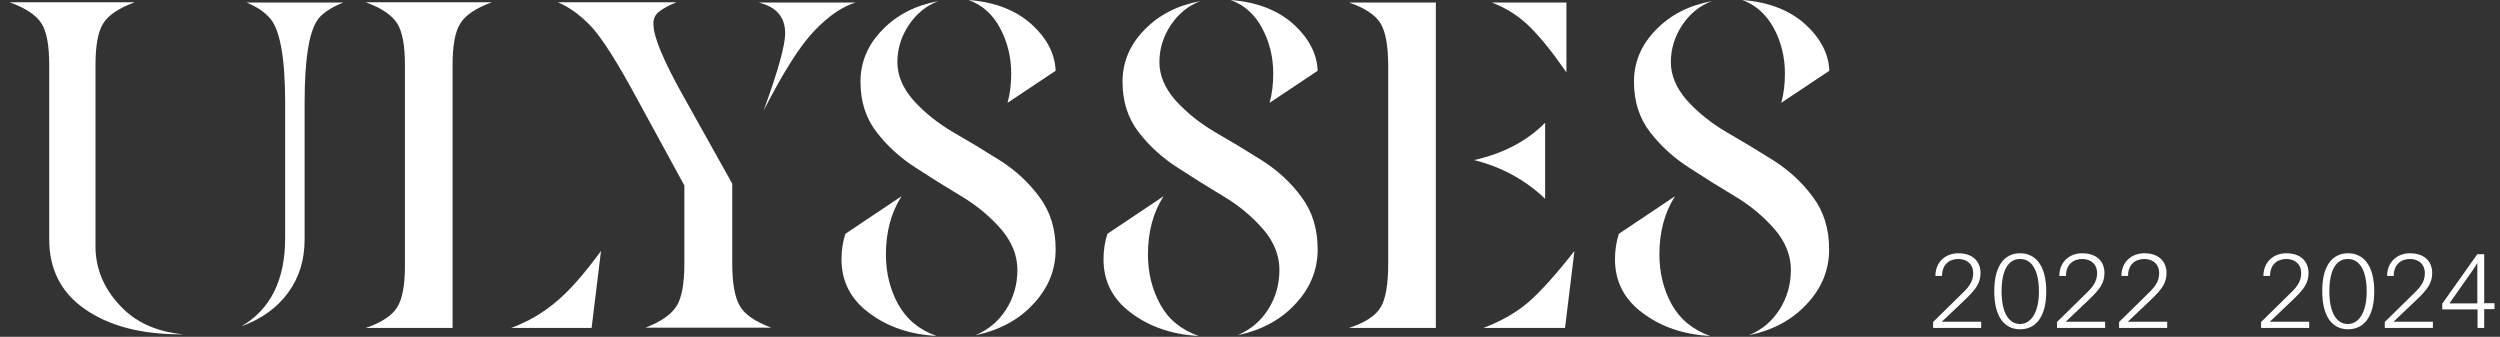
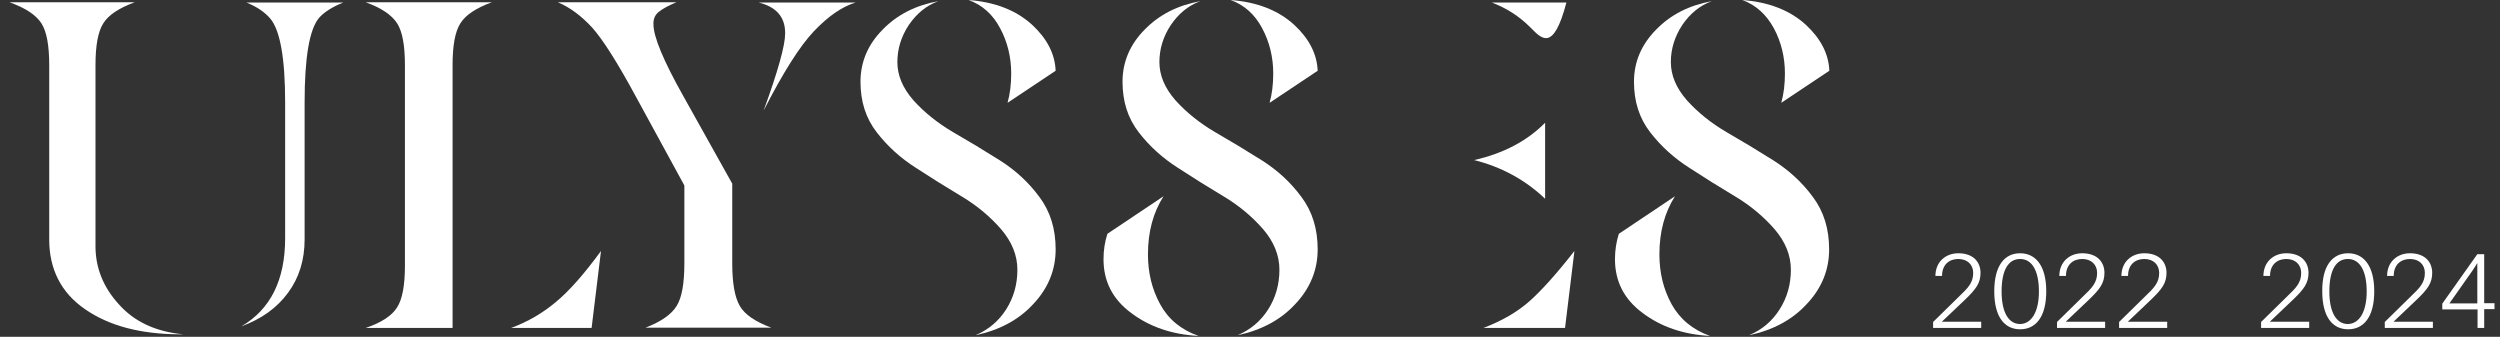
<svg xmlns="http://www.w3.org/2000/svg" width="193" height="26" viewBox="0 0 193 26" fill="none">
  <rect x="0" y="0" width="193" height="26" fill="#333333" stroke="none" />
  <path d="M149.413 21.32C149.413 20.206 150.209 19.552 151.181 19.552C152.401 19.552 152.896 20.295 152.896 21.055C152.896 21.85 152.56 22.31 151.694 23.141L149.926 24.82V24.838H152.949V25.315H149.236V24.856L151.199 22.929C151.924 22.239 152.331 21.833 152.331 21.073C152.331 20.436 151.889 19.994 151.181 19.994C150.509 19.994 149.926 20.401 149.926 21.302H149.413V21.32Z" fill="white" />
  <path d="M157.405 22.504C157.405 20.878 156.857 19.994 155.955 19.994C155.054 19.994 154.523 20.825 154.523 22.504C154.523 24.095 155.054 25.015 155.955 25.015C156.84 24.997 157.405 24.06 157.405 22.504ZM155.955 19.552C157.158 19.552 157.971 20.524 157.971 22.487C157.971 24.449 157.176 25.421 155.955 25.421C154.735 25.421 153.957 24.449 153.957 22.487C153.957 20.524 154.735 19.552 155.955 19.552Z" fill="white" />
  <path d="M158.979 21.32C158.979 20.206 159.775 19.552 160.747 19.552C161.967 19.552 162.463 20.295 162.463 21.055C162.463 21.85 162.127 22.31 161.26 23.141L159.492 24.82V24.838H162.516V25.315H158.802V24.856L160.765 22.929C161.49 22.239 161.897 21.833 161.897 21.073C161.897 20.436 161.455 19.994 160.747 19.994C160.075 19.994 159.492 20.401 159.492 21.302H158.979V21.32Z" fill="white" />
  <path d="M163.771 21.32C163.771 20.206 164.567 19.552 165.539 19.552C166.759 19.552 167.254 20.295 167.254 21.055C167.254 21.85 166.918 22.31 166.052 23.141L164.284 24.82V24.838H167.307V25.315H163.594V24.856L165.557 22.929C166.282 22.239 166.689 21.833 166.689 21.073C166.689 20.436 166.247 19.994 165.539 19.994C164.867 19.994 164.284 20.401 164.284 21.302H163.771V21.32Z" fill="white" />
  <path d="M174.734 21.32C174.734 20.206 175.53 19.552 176.502 19.552C177.722 19.552 178.217 20.295 178.217 21.055C178.217 21.85 177.881 22.31 177.015 23.141L175.247 24.82V24.838H178.27V25.315H174.557V24.856L176.52 22.929C177.245 22.239 177.652 21.833 177.652 21.073C177.652 20.436 177.209 19.994 176.502 19.994C175.83 19.994 175.247 20.401 175.247 21.302H174.734V21.32Z" fill="white" />
  <path d="M182.709 22.504C182.709 20.878 182.16 19.994 181.259 19.994C180.357 19.994 179.826 20.825 179.826 22.504C179.826 24.095 180.357 25.015 181.259 25.015C182.143 24.997 182.709 24.06 182.709 22.504ZM181.276 19.552C182.479 19.552 183.292 20.524 183.292 22.487C183.292 24.449 182.496 25.421 181.276 25.421C180.056 25.421 179.278 24.449 179.278 22.487C179.261 20.524 180.056 19.552 181.276 19.552Z" fill="white" />
  <path d="M184.282 21.32C184.282 20.206 185.078 19.552 186.051 19.552C187.271 19.552 187.766 20.295 187.766 21.055C187.766 21.85 187.43 22.31 186.563 23.141L184.795 24.82V24.838H187.819V25.315H184.105V24.856L186.068 22.929C186.793 22.239 187.2 21.833 187.2 21.073C187.2 20.436 186.758 19.994 186.051 19.994C185.379 19.994 184.795 20.401 184.795 21.302H184.282V21.32Z" fill="white" />
  <path d="M191.249 23.424V20.33H191.231C191.231 20.33 191.108 20.56 190.86 20.913L189.092 23.424H191.249ZM191.78 23.883V25.315H191.267V23.883H188.544V23.441L191.249 19.623H191.78V23.406H192.575V23.866H191.78V23.883Z" fill="white" />
  <path d="M22.013 18.385V7.902C22.013 4.49 21.624 2.334 20.864 1.432C20.457 0.955 19.856 0.53 19.025 0.194H26.504C25.655 0.53 25.019 0.937 24.63 1.379C23.887 2.263 23.516 4.437 23.516 7.902V18.491C23.516 20.065 23.091 21.444 22.243 22.593C21.394 23.76 20.192 24.626 18.636 25.192C20.881 23.883 22.013 21.62 22.013 18.385ZM3.8 18.491V5.021C3.8 3.518 3.606 2.44 3.199 1.803C2.792 1.167 1.979 0.619 0.741 0.177H10.396C9.193 0.619 8.38 1.149 7.973 1.803C7.567 2.44 7.372 3.518 7.372 5.021V19.004C7.372 20.683 7.973 22.186 9.193 23.512C10.396 24.856 12.058 25.616 14.162 25.81H13.844C10.838 25.793 8.415 25.156 6.559 23.866C4.737 22.61 3.8 20.807 3.8 18.491Z" fill="white" />
  <path d="M45.672 25.315H39.465C40.756 24.838 41.905 24.166 42.931 23.3C43.956 22.451 45.106 21.143 46.397 19.375L45.672 25.315ZM34.939 25.315H28.237C29.439 24.909 30.253 24.378 30.66 23.724C31.066 23.088 31.261 22.009 31.261 20.507V5.021C31.261 3.518 31.066 2.44 30.66 1.803C30.253 1.167 29.457 0.619 28.237 0.177H37.962C36.76 0.619 35.947 1.149 35.54 1.803C35.133 2.44 34.939 3.518 34.939 5.021V25.315Z" fill="white" />
  <path d="M119.283 9.476V15.345C117.762 13.895 115.923 12.887 113.801 12.357C116.082 11.845 117.903 10.872 119.283 9.476Z" fill="white" />
-   <path d="M120.927 0.194V5.586C119.902 4.101 118.982 2.952 118.133 2.104C117.285 1.255 116.294 0.619 115.163 0.194H120.927Z" fill="white" />
+   <path d="M120.927 0.194C119.902 4.101 118.982 2.952 118.133 2.104C117.285 1.255 116.294 0.619 115.163 0.194H120.927Z" fill="white" />
  <path d="M120.821 25.315H114.526C115.958 24.767 117.143 24.078 118.063 23.265C118.982 22.451 120.149 21.161 121.546 19.375L120.821 25.315Z" fill="white" />
-   <path d="M110.848 25.315H104.147C105.384 24.909 106.198 24.378 106.587 23.724C106.976 23.088 107.17 21.956 107.17 20.348V5.127C107.17 3.571 106.976 2.475 106.587 1.821C106.198 1.167 105.384 0.619 104.147 0.194H110.848V25.315Z" fill="white" />
  <path d="M58.562 0.194H66.059C64.998 0.513 63.937 1.255 62.841 2.404C61.745 3.553 60.454 5.604 58.951 8.539C60.065 5.48 60.613 3.5 60.613 2.599C60.631 1.326 59.941 0.53 58.562 0.194ZM52.833 20.348V14.319L49.12 7.513C47.687 4.862 46.556 3.076 45.725 2.139C44.876 1.22 43.992 0.566 43.072 0.177H52.214C51.578 0.442 51.136 0.689 50.853 0.919C50.57 1.149 50.428 1.467 50.446 1.874C50.446 2.829 51.206 4.667 52.745 7.407L56.529 14.178V20.33C56.529 21.85 56.723 22.946 57.112 23.618C57.501 24.29 58.314 24.838 59.552 25.298H49.827C51.029 24.838 51.843 24.272 52.249 23.6C52.639 22.964 52.833 21.868 52.833 20.348Z" fill="white" />
  <path d="M77.676 23.883C78.26 22.964 78.543 21.939 78.543 20.825C78.543 19.711 78.118 18.668 77.287 17.696C76.439 16.724 75.431 15.875 74.246 15.168C73.061 14.461 71.877 13.718 70.71 12.958C69.543 12.216 68.535 11.314 67.686 10.218C66.837 9.122 66.43 7.831 66.43 6.311C66.43 4.791 66.996 3.447 68.128 2.298C69.26 1.131 70.692 0.407 72.442 0.088C71.523 0.424 70.763 1.043 70.162 1.927C69.578 2.811 69.277 3.765 69.277 4.791C69.277 5.816 69.684 6.788 70.515 7.743C71.364 8.68 72.372 9.493 73.574 10.2C74.776 10.89 75.979 11.615 77.181 12.375C78.384 13.135 79.409 14.072 80.24 15.203C81.089 16.335 81.496 17.678 81.496 19.252C81.496 20.825 80.93 22.239 79.781 23.459C78.649 24.697 77.146 25.492 75.307 25.881C76.297 25.457 77.093 24.803 77.676 23.883Z" fill="white" />
  <path d="M77.217 2.192C77.782 3.253 78.065 4.42 78.065 5.675C78.065 6.488 77.977 7.248 77.782 7.938L81.496 5.463C81.443 4.154 80.824 2.97 79.674 1.909C78.454 0.796 76.828 0.159 74.777 0C75.838 0.389 76.651 1.114 77.217 2.192Z" fill="white" />
-   <path d="M69.331 23.477C68.694 22.31 68.393 21.037 68.393 19.64C68.393 17.89 68.8 16.405 69.596 15.15L65.263 18.049C65.069 18.651 64.963 19.305 64.963 20.012C64.963 21.727 65.67 23.105 67.103 24.166C68.517 25.227 70.25 25.828 72.301 25.934C70.939 25.457 69.967 24.626 69.331 23.477Z" fill="white" />
  <path d="M97.905 23.883C98.488 22.964 98.771 21.939 98.771 20.825C98.771 19.711 98.347 18.668 97.516 17.696C96.667 16.724 95.659 15.875 94.475 15.168C93.29 14.461 92.105 13.718 90.938 12.958C89.771 12.216 88.763 11.314 87.914 10.218C87.066 9.122 86.659 7.831 86.659 6.311C86.659 4.791 87.225 3.447 88.356 2.298C89.488 1.131 90.92 0.407 92.671 0.088C91.751 0.424 90.991 1.043 90.39 1.927C89.806 2.811 89.506 3.765 89.506 4.791C89.506 5.816 89.912 6.788 90.744 7.743C91.592 8.68 92.6 9.493 93.803 10.2C95.005 10.89 96.207 11.615 97.41 12.375C98.612 13.135 99.638 14.072 100.469 15.203C101.318 16.335 101.724 17.678 101.724 19.252C101.724 20.825 101.158 22.239 100.009 23.459C98.877 24.697 97.374 25.492 95.535 25.881C96.526 25.457 97.321 24.803 97.905 23.883Z" fill="white" />
  <path d="M97.445 2.192C98.011 3.253 98.294 4.42 98.294 5.675C98.294 6.488 98.206 7.248 98.011 7.938L101.724 5.463C101.671 4.154 101.052 2.97 99.903 1.909C98.683 0.796 97.056 0.159 95.005 0C96.066 0.389 96.879 1.114 97.445 2.192Z" fill="white" />
  <path d="M89.559 23.477C88.922 22.31 88.622 21.037 88.622 19.64C88.622 17.89 89.028 16.405 89.824 15.15L85.492 18.049C85.297 18.651 85.191 19.305 85.191 20.012C85.191 21.727 85.899 23.105 87.331 24.166C88.746 25.227 90.478 25.828 92.529 25.934C91.168 25.457 90.178 24.626 89.559 23.477Z" fill="white" />
  <path d="M137.389 23.883C137.973 22.964 138.256 21.939 138.256 20.825C138.256 19.711 137.831 18.668 137 17.696C136.151 16.724 135.144 15.875 133.959 15.168C132.774 14.461 131.589 13.718 130.422 12.958C129.255 12.216 128.248 11.314 127.399 10.218C126.55 9.122 126.143 7.831 126.143 6.311C126.143 4.791 126.709 3.447 127.841 2.298C128.972 1.131 130.405 0.407 132.155 0.088C131.236 0.424 130.475 1.043 129.874 1.927C129.291 2.811 128.99 3.765 128.99 4.791C128.99 5.816 129.397 6.788 130.228 7.743C131.077 8.68 132.085 9.493 133.287 10.2C134.489 10.89 135.692 11.615 136.894 12.375C138.096 13.135 139.122 14.072 139.953 15.203C140.802 16.335 141.209 17.678 141.209 19.252C141.209 20.825 140.643 22.239 139.493 23.459C138.362 24.697 136.859 25.492 135.02 25.881C136.028 25.457 136.806 24.803 137.389 23.883Z" fill="white" />
  <path d="M136.947 2.192C137.513 3.253 137.796 4.42 137.796 5.675C137.796 6.488 137.707 7.248 137.513 7.938L141.226 5.463C141.173 4.154 140.554 2.97 139.405 1.909C138.185 0.796 136.558 0.159 134.507 0C135.55 0.389 136.364 1.114 136.947 2.192Z" fill="white" />
  <path d="M129.043 23.477C128.407 22.31 128.106 21.037 128.106 19.64C128.106 17.89 128.513 16.405 129.308 15.15L124.976 18.049C124.782 18.651 124.676 19.305 124.676 20.012C124.676 21.727 125.383 23.105 126.815 24.166C128.23 25.227 129.963 25.828 132.014 25.934C130.67 25.457 129.68 24.626 129.043 23.477Z" fill="white" />
</svg>